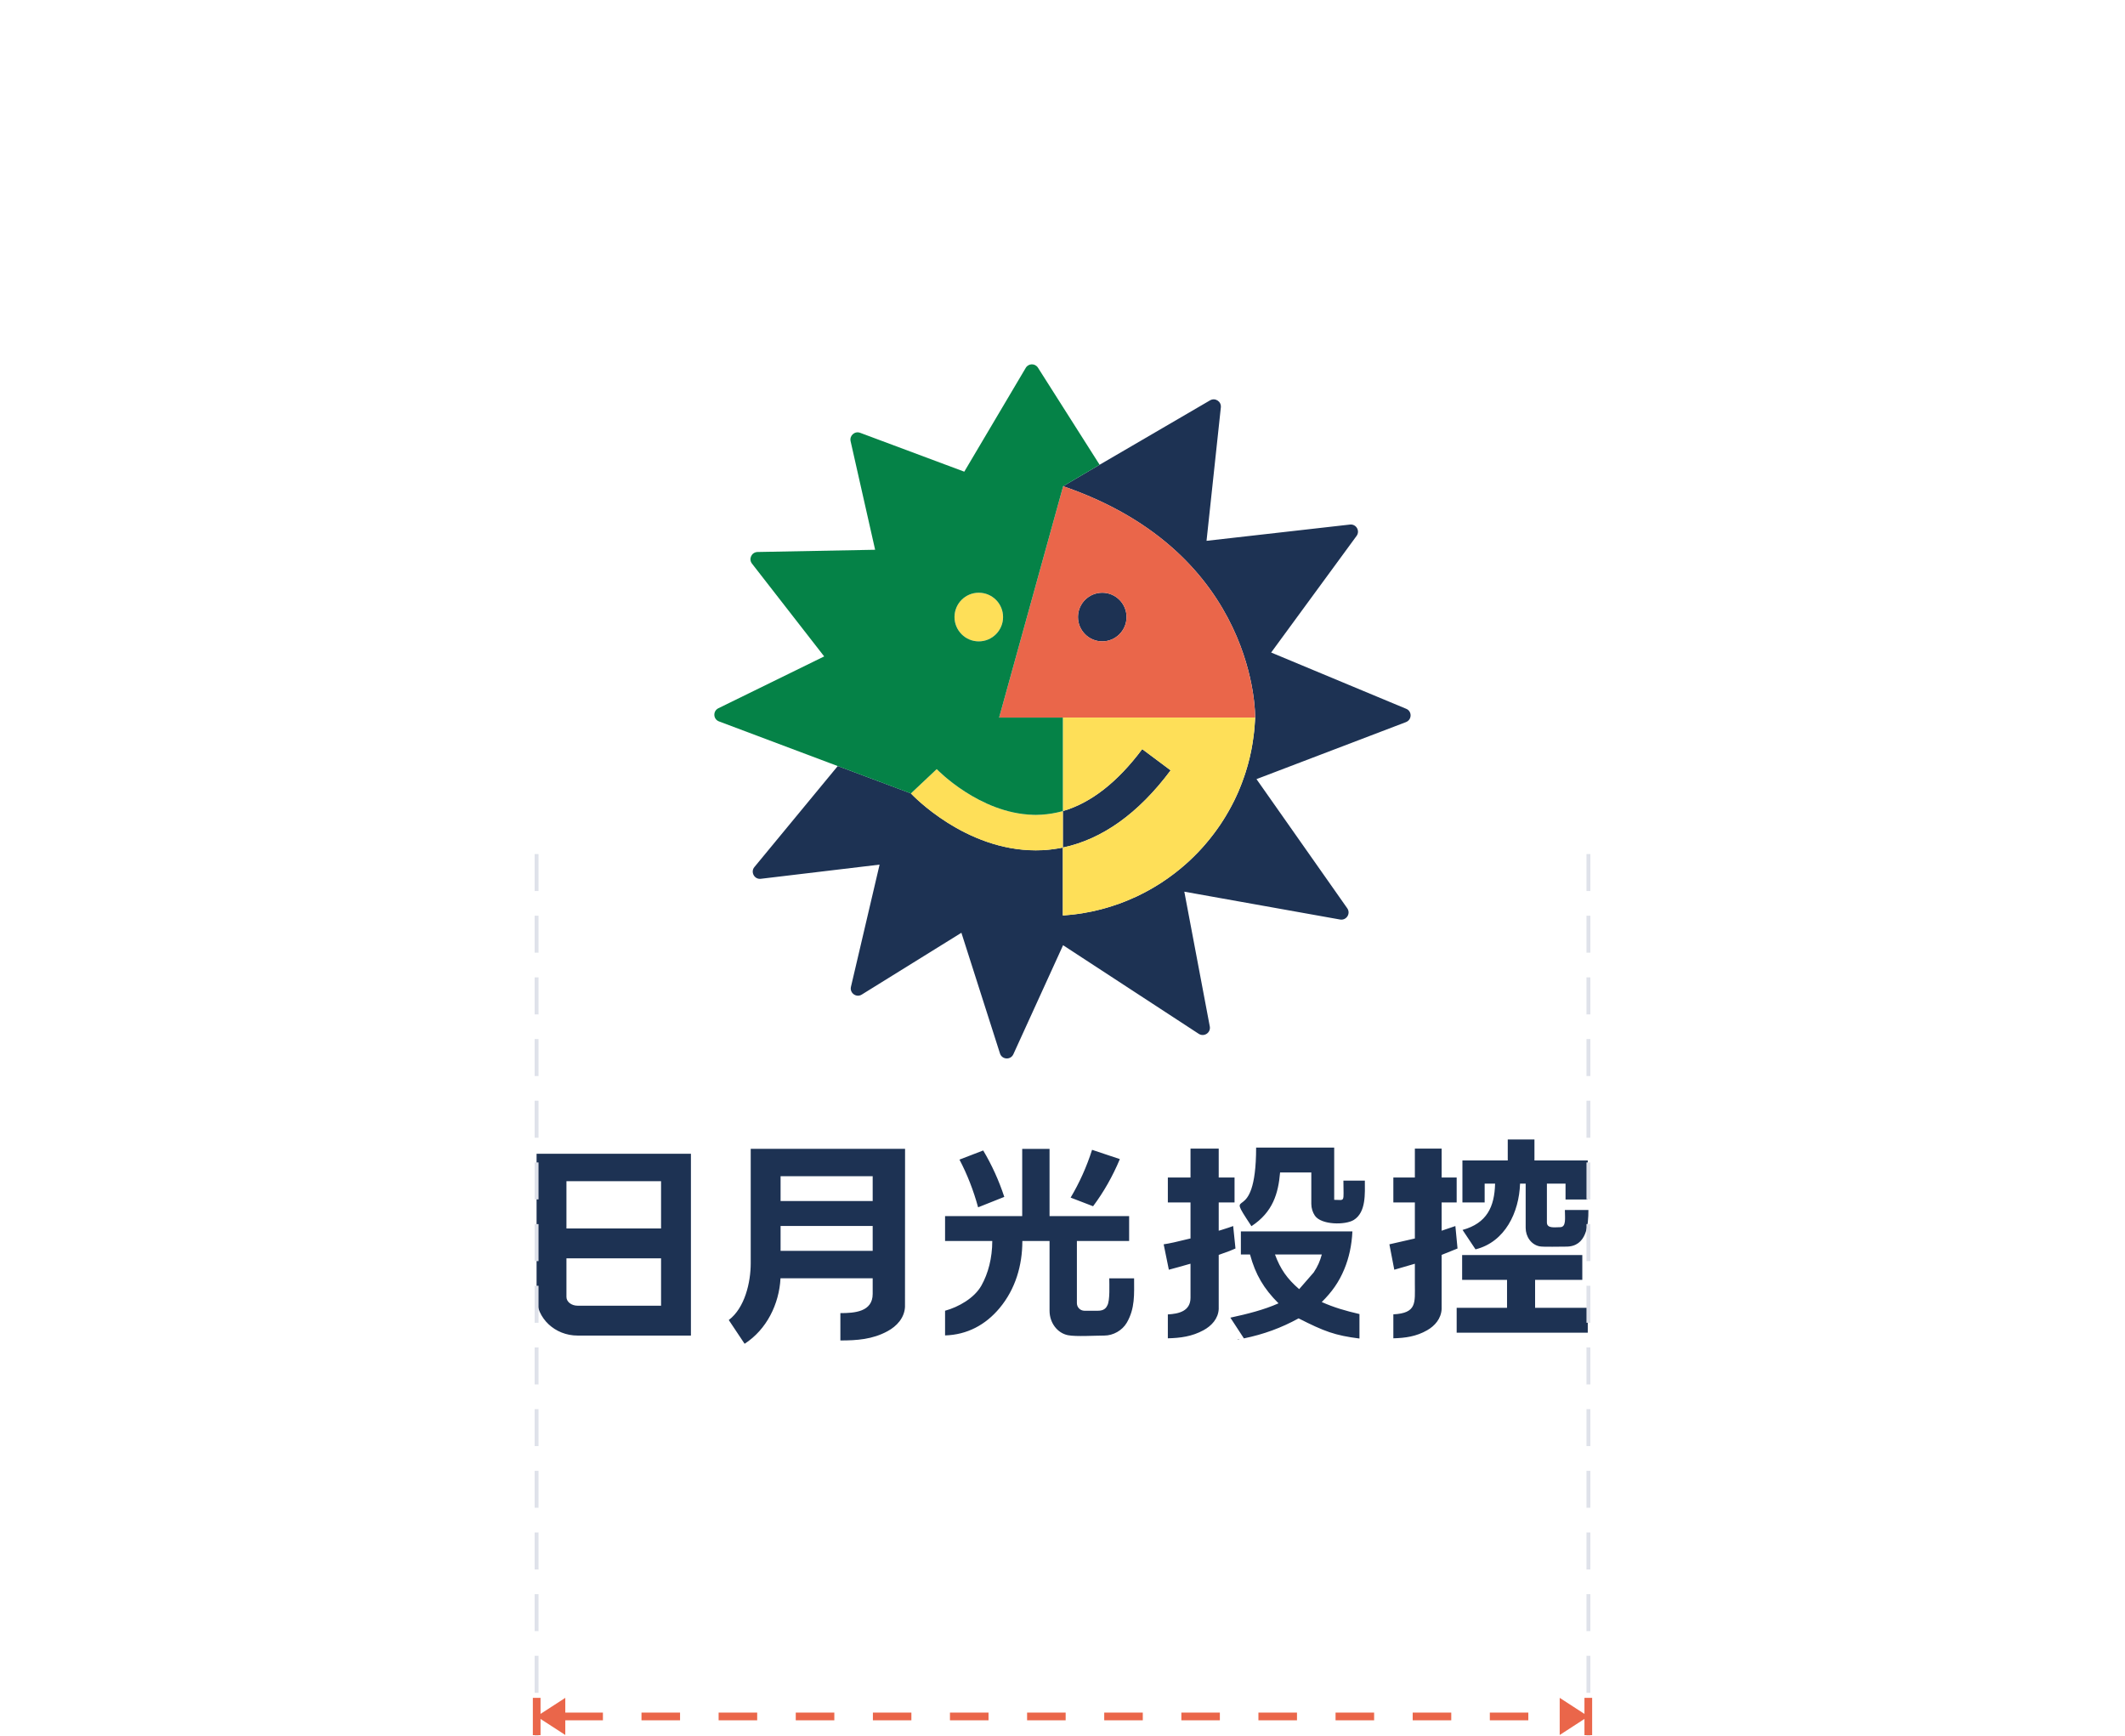
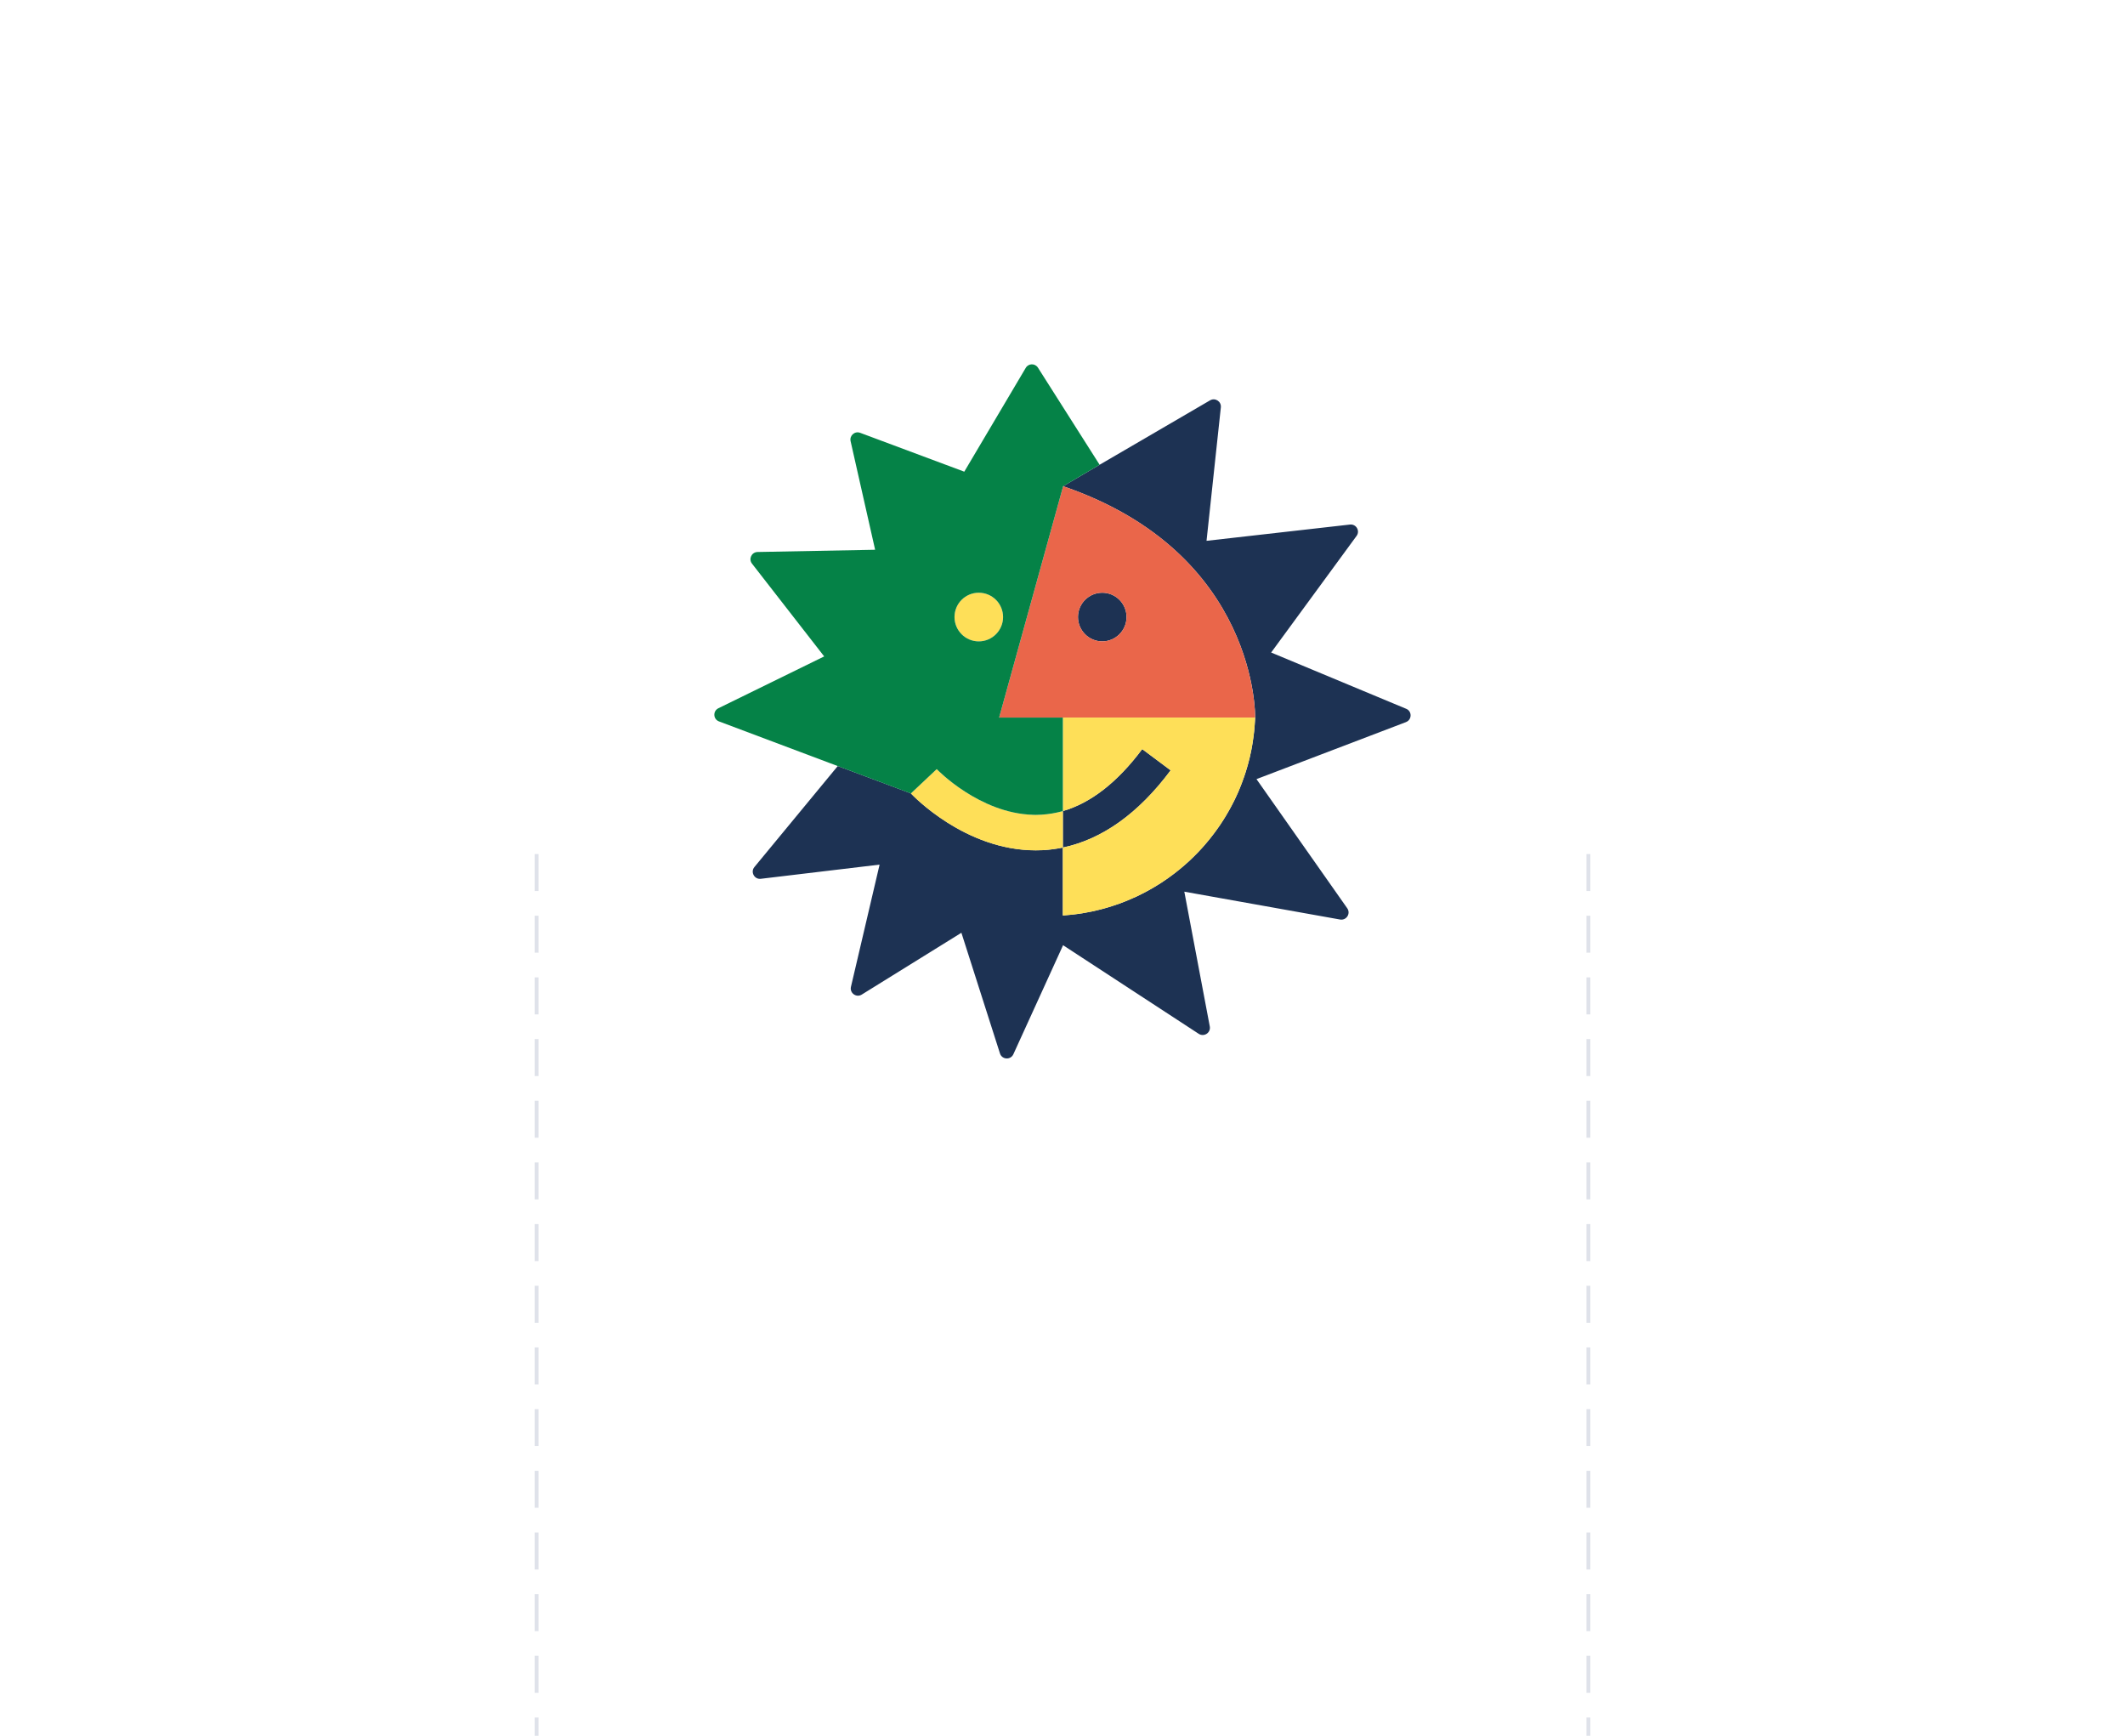
<svg xmlns="http://www.w3.org/2000/svg" xml:space="preserve" width="551px" height="450px" version="1.1" style="shape-rendering:geometricPrecision; text-rendering:geometricPrecision; image-rendering:optimizeQuality; fill-rule:evenodd; clip-rule:evenodd" viewBox="0 0 29.498 24.119">
  <defs>
    <style type="text/css">
   
    .str0 {stroke:#DFE2EA;stroke-width:0.054;stroke-miterlimit:22.926;stroke-dasharray:0.514 0.343}
    .fil0 {fill:none}
    .fil7 {fill:none;fill-rule:nonzero}
    .fil1 {fill:#1D3253}
    .fil2 {fill:#FCE159;fill-rule:nonzero}
    .fil6 {fill:#058247;fill-rule:nonzero}
    .fil3 {fill:#1D3253;fill-rule:nonzero}
    .fil4 {fill:#EA664A;fill-rule:nonzero}
    .fil5 {fill:#FEDF58;fill-rule:nonzero}
   
  </style>
  </defs>
  <g id="圖層_x0020_1">
    <g id="_1504118592224">
      <polygon class="fil0" points="29.498,0 0,0 0,24.113 29.498,24.113 " />
      <g>
        <g>
-           <path class="fil1" d="M10.416 15.963l2.145 0c0,0.183 0,2.197 -0.001,2.197 -0.008,0.152 -0.114,0.268 -0.242,0.337 -0.209,0.114 -0.425,0.129 -0.656,0.129l0 -0.38c0.196,0 0.449,-0.017 0.449,-0.267l0 -0.217 -1.281 0c-0.019,0.359 -0.192,0.712 -0.499,0.91 -0.019,-0.028 -0.221,-0.33 -0.22,-0.33 0.223,-0.168 0.305,-0.523 0.305,-0.788l0 -1.591zm11.065 0.484l0 0.539c0,0.087 0.109,0.066 0.181,0.066 0.091,0.001 0.069,-0.123 0.069,-0.239l0.327 0c0,0.208 -0.022,0.511 -0.311,0.509 -0.07,-0.001 -0.317,0.007 -0.368,-0.004 -0.118,-0.024 -0.193,-0.136 -0.193,-0.257l0 -0.614 -0.078 0c-0.013,0.4 -0.209,0.811 -0.619,0.913l-0.18 -0.27c0.337,-0.093 0.444,-0.32 0.452,-0.643l-0.145 0 0 0.261 -0.309 0 0 -0.583 0.63 0 0 -0.292 0.371 0 0 0.292 0.741 0 0 0.542 -0.309 0 0 -0.22 -0.259 0zm-1.242 0.901l-0.221 0.089 0 0.753c-0.007,0.133 -0.095,0.234 -0.201,0.294 -0.151,0.087 -0.306,0.108 -0.47,0.112l0 -0.333c0.33,-0.017 0.299,-0.163 0.299,-0.42l0 -0.283 -0.286 0.083 -0.068 -0.353 0.354 -0.081 0 -0.501 -0.299 0 0 -0.346 0.299 0 0 -0.402 0.372 0 0 0.402 0.209 0 0 0.346 -0.209 0 0 0.393 0.191 -0.065 0.03 0.312zm0.064 0.091l1.67 0 0 0.345 -0.656 0 0 0.388 0.732 0 0 0.346 -1.822 0 0 -0.346 0.7 0 0 -0.388 -0.624 0 0 -0.345zm-3.15 -0.091c-0.045,0.021 -0.111,0.047 -0.2,0.077l-0.033 0.012 0 0.406 0 0.009 0 0.01 0 0.009 0 0.009 0 0c0,0.185 0,0.31 0,0.31 -0.007,0.133 -0.1,0.234 -0.212,0.294 -0.159,0.087 -0.322,0.108 -0.495,0.112l0 -0.332c0.153,-0.008 0.315,-0.046 0.315,-0.232l0 -0.152 0 -0.037 0 -0.283 -0.013 0.003c-0.099,0.029 -0.195,0.055 -0.288,0.08l-0.072 -0.353c0.072,-0.01 0.191,-0.036 0.358,-0.078l0.015 -0.003 0 -0.501 -0.315 0 0 -0.346 0.315 0 0 -0.402 0.392 0 0 0.402 0.22 0 0 0.346 -0.22 0 0 0.393 0.029 -0.008c0.08,-0.025 0.138,-0.044 0.172,-0.057l0.032 0.312zm1.512 0.288c0.066,-0.158 0.104,-0.334 0.113,-0.525l-1.55 0 0 0.32 0.127 0c0.075,0.279 0.193,0.477 0.396,0.679 -0.2,0.089 -0.427,0.147 -0.669,0.199l0.188 0.288c0.273,-0.056 0.518,-0.145 0.76,-0.278 0.357,0.181 0.505,0.237 0.846,0.28l0 -0.34c-0.195,-0.045 -0.356,-0.092 -0.524,-0.167 0.141,-0.14 0.238,-0.275 0.313,-0.456zm-1.482 0.972l0.002 0.005 0.028 -0.005 -0.03 0zm1.057 -0.927l-0.202 0.232c-0.167,-0.145 -0.261,-0.278 -0.336,-0.482l0.651 0c-0.026,0.093 -0.054,0.161 -0.113,0.25zm-0.875 -0.658c-0.384,-0.583 0.074,0.079 0.075,-1.077 0.362,0 0.723,0 1.085,0l0 0.726c0.157,0 0.128,0.046 0.128,-0.267l0.298 0c0,0.175 0.02,0.438 -0.153,0.546 -0.116,0.073 -0.453,0.072 -0.542,-0.06 -0.03,-0.045 -0.049,-0.102 -0.049,-0.163l0 -0.436 -0.434 0c-0.025,0.29 -0.099,0.55 -0.398,0.746l-0.01 -0.015zm-9.355 1.535c-0.315,0 -0.57,-0.24 -0.57,-0.536l0 -1.99 2.145 0 0 2.526 -1.575 0zm1.16 -1.073l-1.315 0 0 0.537c0,0.067 0.07,0.121 0.155,0.121l1.16 0 0 -0.658zm0 -1.072l-1.315 0 0 0.657 1.315 0 0 -0.657zm4.477 -0.427c0.118,0.198 0.217,0.414 0.293,0.645l-0.364 0.145c-0.064,-0.235 -0.151,-0.458 -0.259,-0.663l0.33 -0.127zm-0.53 0.912l1.072 0 0 -0.934 0.38 0 0 0.934 1.106 0 0 0.346 -0.726 0 0 0.864c0,0.057 0.046,0.104 0.103,0.105 0,0 0.184,0 0.188,0 0.054,0 0.105,-0.014 0.131,-0.072 0.04,-0.065 0.028,-0.297 0.028,-0.378l0.345 0c0,0.22 0.015,0.416 -0.102,0.617 -0.063,0.107 -0.188,0.178 -0.312,0.178 -0.135,0 -0.391,0.017 -0.505,-0.005 -0.146,-0.029 -0.256,-0.17 -0.256,-0.341l0 -0.968 -0.378 0c0,0.34 -0.096,0.668 -0.317,0.933 -0.195,0.233 -0.45,0.37 -0.757,0.379l0 -0.343c0.186,-0.051 0.407,-0.175 0.505,-0.35 0.094,-0.167 0.151,-0.383 0.151,-0.619l-0.656 0 0 -0.346zm2.429 -0.792c-0.1,0.239 -0.225,0.459 -0.372,0.655l-0.312 -0.12c0.121,-0.203 0.222,-0.426 0.298,-0.664l0.386 0.129zm-3.435 0.929l-1.28 0 0 0.346 1.28 0 0 -0.346zm0 -0.691l-1.28 0 0 0.345 1.28 0 0 -0.345z" />
          <g>
            <path class="fil2" d="M12.341 10.912c-0.037,-0.014 -0.076,-0.029 -0.119,-0.045l0.119 0.045zm-0.709 -0.265c0.017,0.006 0.034,0.013 0.05,0.018l-0.05 -0.019 0 0.001z" />
            <path class="fil3" d="M19.522 10.034c-0.696,0.266 -1.38,0.527 -2.077,0.792 0.421,0.598 0.836,1.189 1.261,1.794 0.052,0.074 -0.011,0.172 -0.099,0.157 -0.728,-0.13 -1.44,-0.258 -2.165,-0.387 0.119,0.627 0.234,1.243 0.354,1.873 0.016,0.087 -0.08,0.15 -0.154,0.102 -0.633,-0.413 -1.254,-0.819 -1.885,-1.231 -0.229,0.503 -0.457,1.001 -0.691,1.515 -0.038,0.083 -0.158,0.076 -0.186,-0.011 -0.182,-0.568 -0.358,-1.119 -0.536,-1.677 -0.461,0.286 -0.914,0.567 -1.385,0.859 -0.075,0.047 -0.17,-0.021 -0.15,-0.108 0.134,-0.572 0.265,-1.13 0.398,-1.698 -0.549,0.065 -1.092,0.13 -1.651,0.197 -0.089,0.011 -0.146,-0.094 -0.089,-0.163 0.39,-0.472 0.768,-0.93 1.154,-1.398l0.005 -0.006 1.016 0.38c0.031,0.034 0.754,0.791 1.735,0.791 0.035,0 0.071,-0.001 0.106,-0.002 0.092,-0.006 0.181,-0.018 0.271,-0.036l0 -0.507c0.39,-0.113 0.76,-0.402 1.103,-0.861l0.395 0.295c-0.447,0.599 -0.951,0.958 -1.498,1.073l0 0.944c0.003,0 0.006,-0.001 0.009,-0.001 0.042,-0.003 0.085,-0.007 0.127,-0.012 0.022,-0.002 0.045,-0.005 0.067,-0.008 0.022,-0.003 0.045,-0.006 0.067,-0.01 0.045,-0.008 0.09,-0.016 0.134,-0.025 0.043,-0.009 0.085,-0.019 0.127,-0.03 0.051,-0.013 0.101,-0.028 0.151,-0.044 0.033,-0.01 0.066,-0.021 0.099,-0.033 0.062,-0.023 0.124,-0.047 0.184,-0.075 0.02,-0.008 0.04,-0.017 0.06,-0.026 0.045,-0.022 0.09,-0.044 0.134,-0.068 0.013,-0.007 0.026,-0.014 0.039,-0.021 0.04,-0.022 0.08,-0.046 0.119,-0.07 0.016,-0.01 0.032,-0.02 0.048,-0.03 0.121,-0.079 0.236,-0.166 0.344,-0.262 0.012,-0.011 0.024,-0.021 0.036,-0.032 0.051,-0.047 0.099,-0.095 0.146,-0.144 0.013,-0.015 0.027,-0.028 0.04,-0.043 0.073,-0.081 0.142,-0.166 0.206,-0.255 0.012,-0.016 0.023,-0.031 0.034,-0.048 0.008,-0.012 0.016,-0.025 0.025,-0.037 0.008,-0.012 0.017,-0.025 0.025,-0.038 0.059,-0.092 0.113,-0.187 0.161,-0.284 0.009,-0.02 0.019,-0.04 0.028,-0.059 0.01,-0.021 0.019,-0.043 0.029,-0.064 0.007,-0.017 0.014,-0.034 0.021,-0.051 0.005,-0.012 0.01,-0.024 0.015,-0.037 0.007,-0.018 0.014,-0.035 0.02,-0.053 0.008,-0.02 0.015,-0.041 0.022,-0.061 0.009,-0.024 0.016,-0.047 0.024,-0.071 0.005,-0.018 0.011,-0.035 0.016,-0.053 0.006,-0.019 0.011,-0.039 0.017,-0.059 0.007,-0.027 0.014,-0.054 0.021,-0.081 0.004,-0.017 0.007,-0.033 0.011,-0.049 0.005,-0.022 0.009,-0.043 0.014,-0.065 0.012,-0.064 0.023,-0.13 0.031,-0.196 0.003,-0.021 0.006,-0.042 0.008,-0.063 0.002,-0.023 0.005,-0.047 0.006,-0.07 0.002,-0.023 0.004,-0.045 0.005,-0.068 0.001,-0.018 0.002,-0.036 0.003,-0.054 0,0 0.047,-2.274 -2.652,-3.209 -0.005,-0.002 -0.011,-0.003 -0.017,-0.006l0.017 -0.01 0.24 -0.141 0.25 -0.147c0.509,-0.297 1.015,-0.592 1.535,-0.895 0.071,-0.041 0.158,0.015 0.15,0.097 -0.067,0.621 -0.132,1.23 -0.199,1.855 0.663,-0.076 1.32,-0.15 1.993,-0.226 0.087,-0.01 0.144,0.088 0.092,0.158 -0.4,0.546 -0.791,1.08 -1.187,1.62 0.627,0.261 1.246,0.519 1.877,0.782 0.083,0.034 0.081,0.153 -0.004,0.185zm-3.883 -1.46c0,0.186 -0.151,0.338 -0.337,0.338 -0.187,0 -0.338,-0.152 -0.338,-0.338 0,-0.187 0.151,-0.338 0.338,-0.338 0.186,0 0.337,0.151 0.337,0.338z" />
            <path class="fil4" d="M17.426 9.971c0,0 0.048,-2.284 -2.668,-3.215l-0.89 3.215 3.558 0zm-1.787 -1.397c0,0.186 -0.151,0.338 -0.337,0.338 -0.187,0 -0.338,-0.152 -0.338,-0.338 0,-0.187 0.151,-0.338 0.338,-0.338 0.186,0 0.337,0.151 0.337,0.338z" />
            <path class="fil5" d="M14.754 9.971l0 1.299c-0.097,0.027 -0.196,0.044 -0.295,0.05 -0.027,0.002 -0.054,0.002 -0.081,0.002 -0.765,0 -1.371,-0.628 -1.377,-0.635l-0.359 0.338c0.031,0.033 0.754,0.791 1.735,0.791 0.035,0 0.07,-0.001 0.106,-0.003 0.092,-0.006 0.182,-0.018 0.271,-0.036l0 -0.507c0.39,-0.113 0.76,-0.402 1.103,-0.861l0.395 0.295c-0.447,0.599 -0.952,0.958 -1.498,1.073l0 0.944c1.457,-0.097 2.617,-1.282 2.672,-2.75l-2.672 0zm-0.831 -1.397c0,0.186 -0.151,0.338 -0.338,0.338 -0.186,0 -0.337,-0.152 -0.337,-0.338 0,-0.187 0.151,-0.338 0.337,-0.338 0.187,0 0.338,0.151 0.338,0.338z" />
            <path class="fil6" d="M14.343 11.322c0.012,0 0.023,0.001 0.035,0.001 0.027,0 0.054,-0.001 0.081,-0.003 0.099,-0.006 0.198,-0.023 0.295,-0.05l0 -1.299 -0.886 0 0.89 -3.215 0.507 -0.298c-0.287,-0.452 -0.569,-0.896 -0.857,-1.349 -0.04,-0.063 -0.132,-0.062 -0.17,0.003 -0.289,0.487 -0.57,0.963 -0.854,1.442 -0.484,-0.18 -0.961,-0.358 -1.447,-0.54 -0.075,-0.028 -0.15,0.038 -0.133,0.116 0.115,0.508 0.227,1.005 0.341,1.509 -0.551,0.01 -1.088,0.021 -1.634,0.031 -0.083,0.002 -0.128,0.097 -0.077,0.162 0.337,0.434 0.668,0.859 1.003,1.289 -0.495,0.242 -0.978,0.479 -1.47,0.72 -0.079,0.039 -0.074,0.152 0.008,0.183 0.555,0.211 2.667,1.001 2.667,1.001l0.359 -0.338c0.006,0.006 0.593,0.616 1.342,0.635zm-0.42 -2.748c0,0.186 -0.151,0.338 -0.338,0.338 -0.186,0 -0.337,-0.152 -0.337,-0.338 0,-0.187 0.151,-0.338 0.337,-0.338 0.187,0 0.338,0.151 0.338,0.338z" />
          </g>
        </g>
        <line class="fil7 str0" x1="7.44" y1="11.867" x2="7.44" y2="24.119" />
        <line class="fil7 str0" x1="22.058" y1="11.867" x2="22.058" y2="24.119" />
        <g>
-           <path class="fil4" d="M7.839 23.592l0 0.516 -0.398 -0.258 0.398 -0.258zm-0.398 0.518l-0.053 0 0 -0.518 0.107 0 0 0.518 -0.054 0zm0.921 -0.313l0 0.107 -0.535 0 0 -0.107 0.535 0zm1.072 0l0 0.107 -0.536 0 0 -0.107 0.536 0zm1.072 0l0 0.107 -0.536 0 0 -0.107 0.536 0zm1.072 0l0 0.107 -0.536 0 0 -0.107 0.536 0zm1.071 0l0 0.107 -0.535 0 0 -0.107 0.535 0zm1.072 0l0 0.107 -0.536 0 0 -0.107 0.536 0zm1.072 0l0 0.107 -0.536 0 0 -0.107 0.536 0zm1.072 0l0 0.107 -0.536 0 0 -0.107 0.536 0zm1.071 0l0 0.107 -0.535 0 0 -0.107 0.535 0zm1.072 0l0 0.107 -0.536 0 0 -0.107 0.536 0zm1.072 0l0 0.107 -0.536 0 0 -0.107 0.536 0zm1.072 0l0 0.107 -0.536 0 0 -0.107 0.536 0zm1.071 0l0 0.107 -0.535 0 0 -0.107 0.535 0zm0.436 -0.205l0.398 0.258 -0.398 0.258 0 -0.516zm0.398 0.518l-0.054 0 0 -0.518 0.107 0 0 0.518 -0.053 0z" />
-         </g>
+           </g>
      </g>
    </g>
  </g>
</svg>